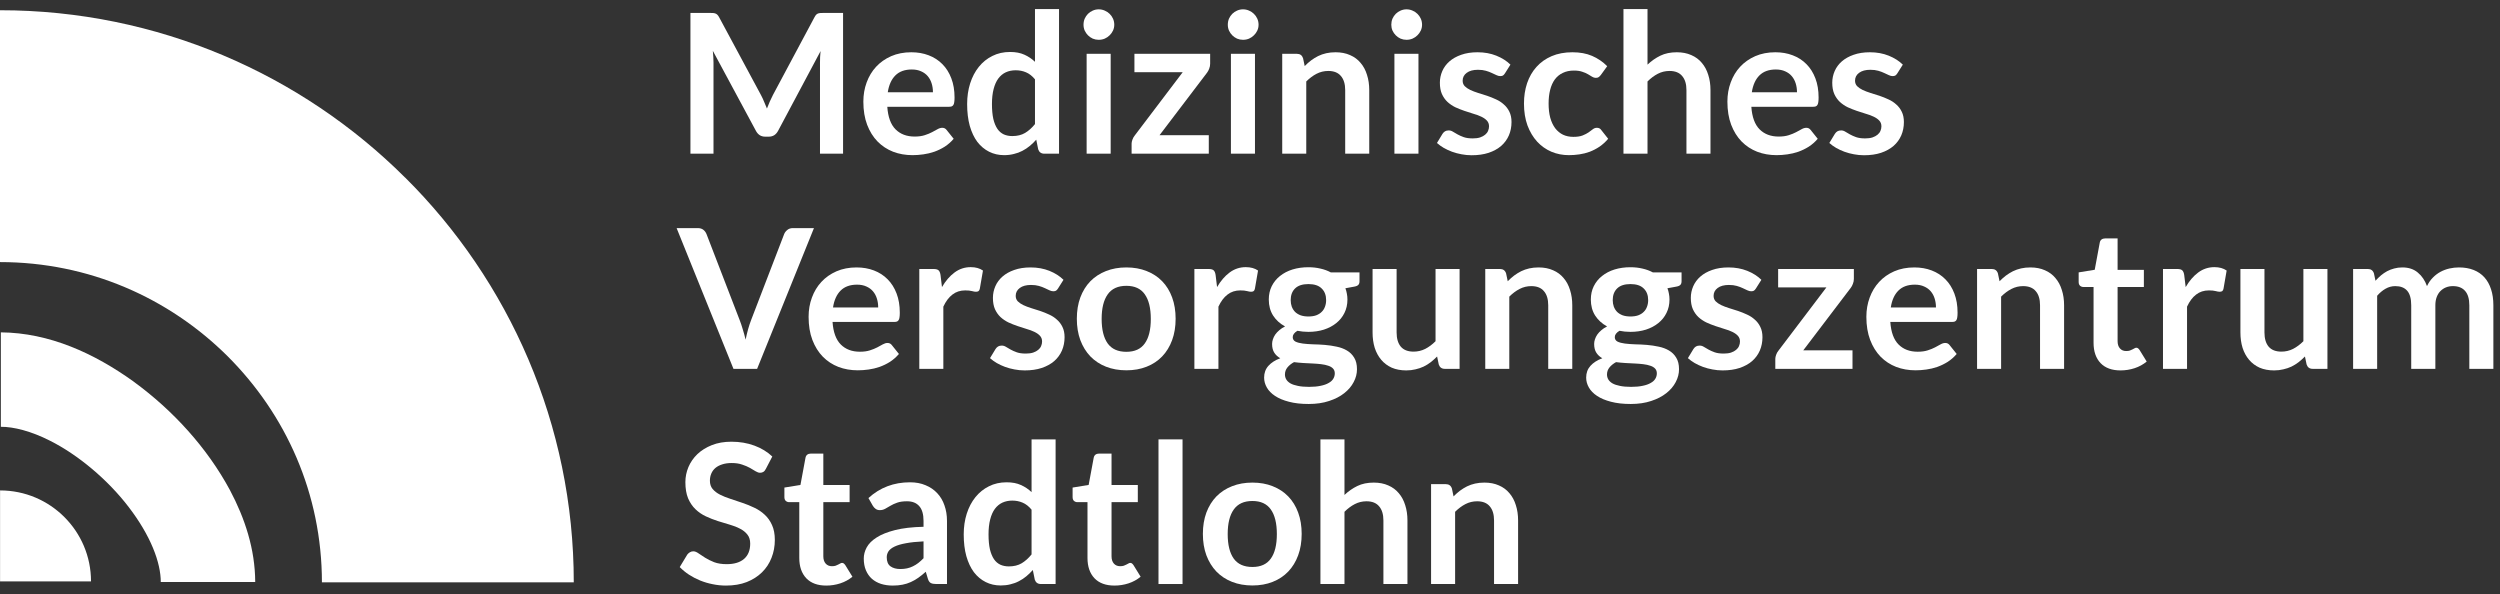
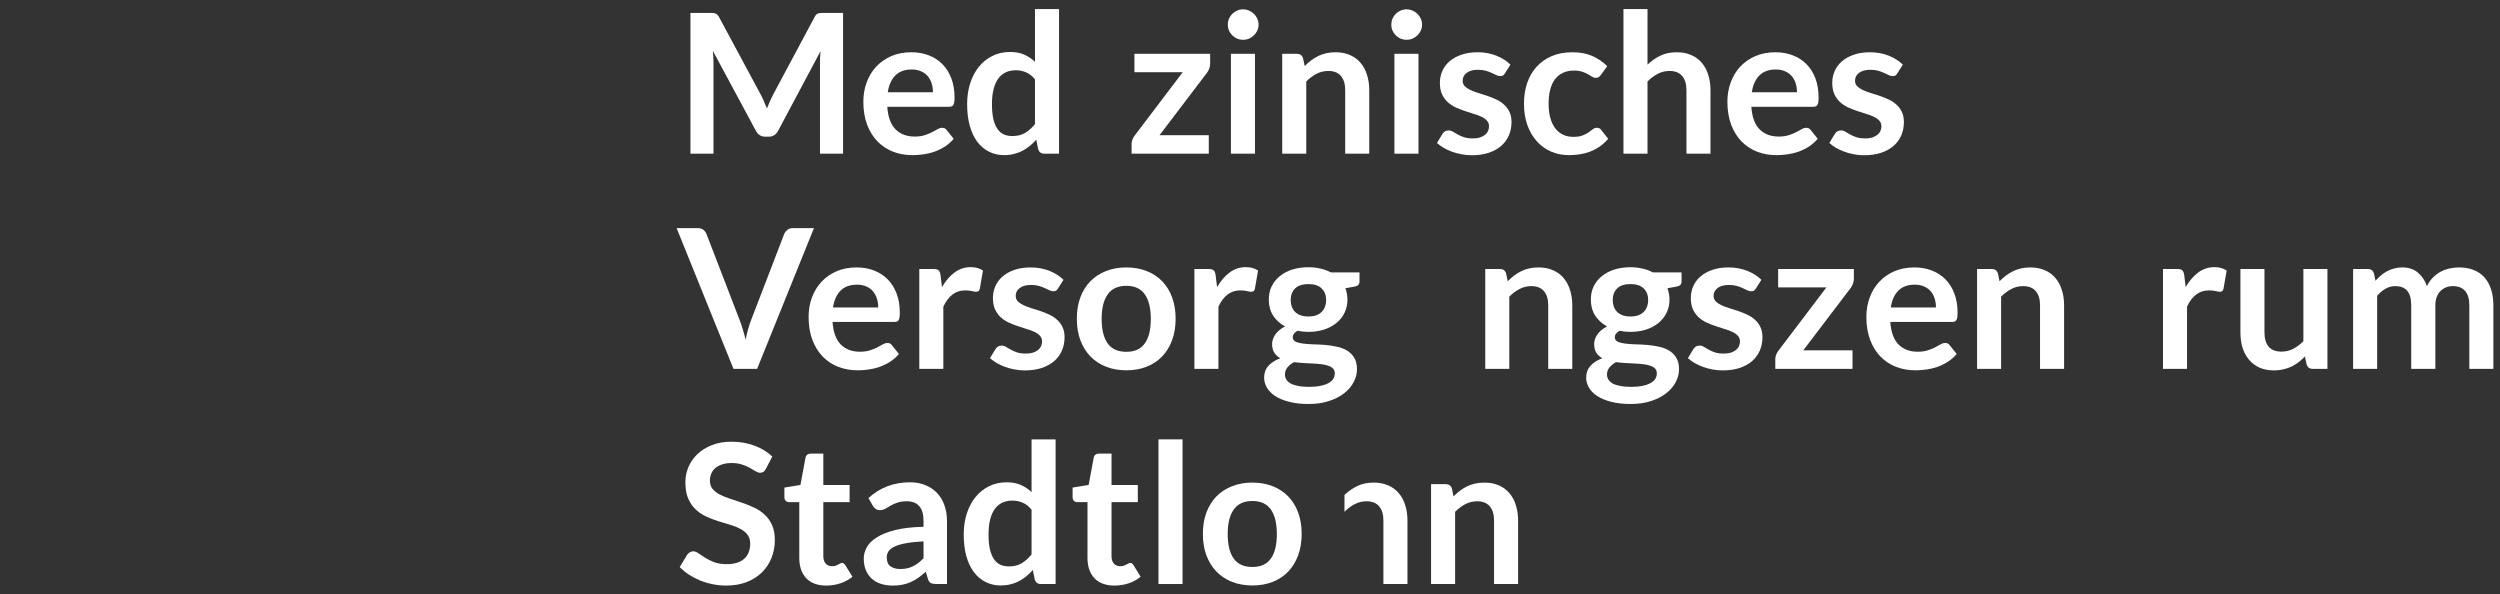
<svg xmlns="http://www.w3.org/2000/svg" width="244" height="58" viewBox="0 0 244 58" fill="none">
  <rect x="0" y="0" width="244" height="58" fill="#333333" stroke="none" />
  <path d="M74.284 9.3C74.392 9.503 74.49 9.715 74.579 9.937C74.674 10.152 74.765 10.37 74.854 10.592C74.943 10.364 75.034 10.139 75.129 9.918C75.225 9.696 75.326 9.484 75.433 9.281L79.499 1.671C79.55 1.577 79.601 1.5 79.651 1.444C79.709 1.387 79.769 1.345 79.832 1.32C79.902 1.295 79.978 1.279 80.06 1.272C80.142 1.266 80.24 1.263 80.355 1.263H82.283V15H80.031V6.127C80.031 5.962 80.035 5.782 80.041 5.585C80.054 5.389 80.07 5.19 80.088 4.987L75.937 12.777C75.842 12.954 75.719 13.094 75.567 13.195C75.415 13.29 75.237 13.338 75.034 13.338H74.683C74.48 13.338 74.303 13.29 74.151 13.195C73.999 13.094 73.876 12.954 73.781 12.777L69.572 4.958C69.597 5.168 69.613 5.373 69.62 5.576C69.632 5.772 69.638 5.956 69.638 6.127V15H67.387V1.263H69.316C69.43 1.263 69.528 1.266 69.61 1.272C69.692 1.279 69.765 1.295 69.829 1.32C69.898 1.345 69.962 1.387 70.019 1.444C70.076 1.5 70.129 1.577 70.18 1.671L74.284 9.3Z" fill="white" />
  <path d="M88.946 5.101C89.56 5.101 90.124 5.199 90.637 5.396C91.156 5.592 91.603 5.88 91.977 6.26C92.35 6.634 92.641 7.096 92.85 7.647C93.059 8.192 93.164 8.816 93.164 9.518C93.164 9.696 93.154 9.845 93.135 9.965C93.123 10.079 93.094 10.171 93.05 10.241C93.012 10.304 92.958 10.351 92.888 10.383C92.819 10.408 92.73 10.421 92.623 10.421H86.6C86.669 11.422 86.938 12.156 87.407 12.625C87.876 13.094 88.496 13.328 89.269 13.328C89.649 13.328 89.975 13.284 90.248 13.195C90.526 13.106 90.767 13.008 90.969 12.9C91.178 12.793 91.359 12.695 91.511 12.606C91.669 12.517 91.821 12.473 91.967 12.473C92.062 12.473 92.144 12.492 92.214 12.53C92.284 12.568 92.344 12.622 92.394 12.691L93.079 13.546C92.819 13.851 92.528 14.107 92.204 14.316C91.882 14.519 91.543 14.683 91.188 14.81C90.84 14.93 90.482 15.016 90.115 15.066C89.754 15.117 89.402 15.143 89.06 15.143C88.382 15.143 87.752 15.032 87.169 14.81C86.587 14.582 86.08 14.249 85.65 13.812C85.219 13.369 84.88 12.825 84.633 12.178C84.386 11.526 84.263 10.773 84.263 9.918C84.263 9.252 84.37 8.629 84.585 8.046C84.801 7.457 85.108 6.947 85.507 6.516C85.912 6.08 86.403 5.734 86.98 5.481C87.562 5.228 88.218 5.101 88.946 5.101ZM88.993 6.782C88.309 6.782 87.774 6.976 87.388 7.362C87.002 7.748 86.755 8.296 86.647 9.005H91.055C91.055 8.701 91.014 8.416 90.931 8.15C90.849 7.878 90.722 7.641 90.552 7.438C90.38 7.235 90.165 7.077 89.906 6.963C89.646 6.843 89.342 6.782 88.993 6.782Z" fill="white" />
  <path d="M101.926 15C101.622 15 101.423 14.857 101.328 14.572L101.138 13.632C100.935 13.86 100.723 14.066 100.501 14.249C100.28 14.433 100.039 14.591 99.779 14.725C99.526 14.857 99.251 14.959 98.953 15.028C98.662 15.104 98.345 15.143 98.003 15.143C97.471 15.143 96.983 15.032 96.54 14.81C96.097 14.588 95.713 14.268 95.39 13.851C95.074 13.426 94.827 12.904 94.649 12.283C94.478 11.662 94.393 10.953 94.393 10.155C94.393 9.433 94.491 8.762 94.687 8.141C94.884 7.52 95.166 6.982 95.533 6.526C95.9 6.07 96.34 5.715 96.853 5.462C97.366 5.202 97.943 5.072 98.582 5.072C99.127 5.072 99.593 5.161 99.979 5.338C100.365 5.51 100.71 5.741 101.014 6.032V0.883H103.361V15H101.926ZM98.801 13.28C99.289 13.28 99.703 13.179 100.045 12.976C100.387 12.774 100.71 12.486 101.014 12.112V7.742C100.748 7.419 100.457 7.191 100.14 7.058C99.83 6.925 99.494 6.859 99.133 6.859C98.779 6.859 98.456 6.925 98.164 7.058C97.879 7.191 97.636 7.394 97.433 7.666C97.237 7.932 97.085 8.274 96.977 8.692C96.869 9.104 96.815 9.591 96.815 10.155C96.815 10.725 96.86 11.21 96.948 11.608C97.043 12.001 97.176 12.324 97.347 12.578C97.518 12.825 97.727 13.005 97.974 13.119C98.221 13.227 98.497 13.28 98.801 13.28Z" fill="white" />
-   <path d="M108.402 5.253V15H106.055V5.253H108.402ZM108.753 2.413C108.753 2.615 108.712 2.805 108.63 2.982C108.548 3.16 108.437 3.315 108.297 3.448C108.164 3.581 108.006 3.689 107.822 3.771C107.639 3.847 107.442 3.885 107.233 3.885C107.031 3.885 106.838 3.847 106.654 3.771C106.477 3.689 106.321 3.581 106.188 3.448C106.055 3.315 105.948 3.16 105.865 2.982C105.789 2.805 105.751 2.615 105.751 2.413C105.751 2.204 105.789 2.007 105.865 1.823C105.948 1.64 106.055 1.482 106.188 1.349C106.321 1.216 106.477 1.111 106.654 1.035C106.838 0.953 107.031 0.911 107.233 0.911C107.442 0.911 107.639 0.953 107.822 1.035C108.006 1.111 108.164 1.216 108.297 1.349C108.437 1.482 108.548 1.64 108.63 1.823C108.712 2.007 108.753 2.204 108.753 2.413Z" fill="white" />
  <path d="M118.111 6.222C118.111 6.387 118.079 6.548 118.016 6.707C117.959 6.859 117.889 6.988 117.807 7.096L113.171 13.195H117.978V15H110.444V14.021C110.444 13.914 110.469 13.787 110.52 13.642C110.571 13.489 110.65 13.347 110.758 13.214L115.432 7.048H110.72V5.253H118.111V6.222Z" fill="white" />
  <path d="M122.485 5.253V15H120.138V5.253H122.485ZM122.836 2.413C122.836 2.615 122.795 2.805 122.713 2.982C122.631 3.16 122.52 3.315 122.38 3.448C122.247 3.581 122.089 3.689 121.905 3.771C121.722 3.847 121.525 3.885 121.316 3.885C121.114 3.885 120.921 3.847 120.737 3.771C120.56 3.689 120.404 3.581 120.271 3.448C120.138 3.315 120.031 3.16 119.948 2.982C119.872 2.805 119.834 2.615 119.834 2.413C119.834 2.204 119.872 2.007 119.948 1.823C120.031 1.64 120.138 1.482 120.271 1.349C120.404 1.216 120.56 1.111 120.737 1.035C120.921 0.953 121.114 0.911 121.316 0.911C121.525 0.911 121.722 0.953 121.905 1.035C122.089 1.111 122.247 1.216 122.38 1.349C122.52 1.482 122.631 1.64 122.713 1.823C122.795 2.007 122.836 2.204 122.836 2.413Z" fill="white" />
  <path d="M125.145 15V5.253H126.579C126.883 5.253 127.083 5.396 127.178 5.681L127.339 6.45C127.535 6.247 127.741 6.064 127.957 5.899C128.178 5.734 128.409 5.592 128.65 5.471C128.897 5.351 129.16 5.259 129.439 5.196C129.717 5.133 130.021 5.101 130.351 5.101C130.883 5.101 131.354 5.193 131.766 5.377C132.178 5.554 132.52 5.807 132.792 6.136C133.071 6.46 133.28 6.849 133.419 7.305C133.565 7.755 133.638 8.252 133.638 8.796V15H131.291V8.796C131.291 8.201 131.152 7.742 130.873 7.419C130.601 7.09 130.189 6.925 129.638 6.925C129.233 6.925 128.853 7.017 128.498 7.2C128.143 7.384 127.808 7.634 127.491 7.951V15H125.145Z" fill="white" />
  <path d="M138.442 5.253V15H136.095V5.253H138.442ZM138.793 2.413C138.793 2.615 138.752 2.805 138.67 2.982C138.588 3.16 138.477 3.315 138.337 3.448C138.204 3.581 138.046 3.689 137.862 3.771C137.679 3.847 137.482 3.885 137.273 3.885C137.071 3.885 136.878 3.847 136.694 3.771C136.517 3.689 136.361 3.581 136.228 3.448C136.095 3.315 135.988 3.16 135.905 2.982C135.829 2.805 135.791 2.615 135.791 2.413C135.791 2.204 135.829 2.007 135.905 1.823C135.988 1.64 136.095 1.482 136.228 1.349C136.361 1.216 136.517 1.111 136.694 1.035C136.878 0.953 137.071 0.911 137.273 0.911C137.482 0.911 137.679 0.953 137.862 1.035C138.046 1.111 138.204 1.216 138.337 1.349C138.477 1.482 138.588 1.64 138.67 1.823C138.752 2.007 138.793 2.204 138.793 2.413Z" fill="white" />
  <path d="M146.887 7.153C146.824 7.254 146.757 7.327 146.688 7.372C146.618 7.41 146.529 7.428 146.422 7.428C146.308 7.428 146.184 7.397 146.051 7.333C145.924 7.27 145.776 7.2 145.605 7.125C145.434 7.042 145.237 6.969 145.016 6.906C144.8 6.843 144.544 6.811 144.246 6.811C143.784 6.811 143.42 6.909 143.154 7.106C142.888 7.302 142.755 7.558 142.755 7.875C142.755 8.084 142.821 8.261 142.954 8.407C143.093 8.546 143.274 8.67 143.496 8.777C143.724 8.885 143.98 8.983 144.265 9.072C144.55 9.154 144.841 9.246 145.139 9.348C145.437 9.449 145.728 9.566 146.013 9.699C146.298 9.826 146.551 9.99 146.773 10.193C147.001 10.389 147.182 10.627 147.315 10.905C147.454 11.184 147.524 11.52 147.524 11.912C147.524 12.381 147.438 12.815 147.267 13.214C147.096 13.607 146.846 13.949 146.517 14.24C146.187 14.525 145.779 14.75 145.291 14.915C144.81 15.073 144.256 15.152 143.629 15.152C143.293 15.152 142.964 15.12 142.641 15.057C142.324 15 142.017 14.918 141.719 14.81C141.428 14.702 141.155 14.576 140.902 14.43C140.655 14.284 140.437 14.126 140.247 13.955L140.788 13.062C140.858 12.954 140.94 12.872 141.035 12.815C141.13 12.758 141.25 12.729 141.396 12.729C141.542 12.729 141.678 12.771 141.805 12.853C141.938 12.935 142.09 13.024 142.261 13.119C142.432 13.214 142.631 13.303 142.859 13.385C143.093 13.467 143.388 13.508 143.743 13.508C144.021 13.508 144.259 13.477 144.455 13.414C144.658 13.344 144.822 13.255 144.949 13.148C145.082 13.04 145.177 12.916 145.234 12.777C145.297 12.631 145.329 12.482 145.329 12.331C145.329 12.102 145.259 11.916 145.12 11.77C144.987 11.624 144.807 11.498 144.579 11.39C144.357 11.282 144.1 11.187 143.809 11.105C143.524 11.016 143.23 10.921 142.926 10.82C142.628 10.719 142.333 10.601 142.042 10.469C141.757 10.329 141.501 10.155 141.273 9.946C141.051 9.737 140.87 9.48 140.731 9.177C140.598 8.873 140.532 8.505 140.532 8.075C140.532 7.676 140.611 7.295 140.769 6.934C140.927 6.574 141.159 6.26 141.463 5.994C141.773 5.722 142.156 5.506 142.612 5.348C143.074 5.183 143.606 5.101 144.208 5.101C144.879 5.101 145.491 5.212 146.042 5.434C146.593 5.655 147.052 5.947 147.419 6.308L146.887 7.153Z" fill="white" />
  <path d="M156.245 7.314C156.175 7.403 156.106 7.473 156.036 7.524C155.973 7.574 155.878 7.599 155.751 7.599C155.631 7.599 155.514 7.565 155.4 7.495C155.286 7.419 155.149 7.337 154.991 7.248C154.833 7.153 154.643 7.071 154.421 7.001C154.206 6.925 153.937 6.887 153.614 6.887C153.202 6.887 152.841 6.963 152.531 7.115C152.22 7.261 151.961 7.473 151.752 7.752C151.549 8.03 151.397 8.369 151.296 8.768C151.194 9.161 151.144 9.607 151.144 10.107C151.144 10.627 151.197 11.089 151.305 11.495C151.419 11.9 151.581 12.242 151.79 12.521C151.999 12.793 152.252 13.002 152.55 13.148C152.847 13.287 153.183 13.357 153.557 13.357C153.93 13.357 154.231 13.312 154.459 13.223C154.693 13.129 154.89 13.027 155.048 12.919C155.206 12.806 155.343 12.704 155.457 12.616C155.577 12.521 155.71 12.473 155.856 12.473C156.046 12.473 156.188 12.546 156.283 12.691L156.958 13.546C156.698 13.851 156.416 14.107 156.112 14.316C155.808 14.519 155.491 14.683 155.162 14.81C154.839 14.93 154.503 15.016 154.155 15.066C153.807 15.117 153.462 15.143 153.12 15.143C152.518 15.143 151.951 15.032 151.419 14.81C150.887 14.582 150.422 14.253 150.023 13.822C149.63 13.391 149.316 12.866 149.082 12.245C148.854 11.618 148.74 10.905 148.74 10.107C148.74 9.392 148.841 8.73 149.044 8.122C149.253 7.508 149.557 6.979 149.956 6.535C150.355 6.086 150.849 5.734 151.438 5.481C152.027 5.228 152.705 5.101 153.471 5.101C154.199 5.101 154.836 5.218 155.381 5.452C155.932 5.687 156.426 6.022 156.863 6.46L156.245 7.314Z" fill="white" />
  <path d="M158.45 15V0.883H160.797V6.308C161.177 5.947 161.595 5.655 162.051 5.434C162.507 5.212 163.042 5.101 163.656 5.101C164.188 5.101 164.66 5.193 165.072 5.377C165.483 5.554 165.825 5.807 166.098 6.136C166.376 6.46 166.585 6.849 166.725 7.305C166.87 7.755 166.943 8.252 166.943 8.796V15H164.597V8.796C164.597 8.201 164.457 7.742 164.179 7.419C163.906 7.09 163.495 6.925 162.944 6.925C162.538 6.925 162.158 7.017 161.804 7.2C161.449 7.384 161.113 7.634 160.797 7.951V15H158.45Z" fill="white" />
  <path d="M173.277 5.101C173.891 5.101 174.455 5.199 174.968 5.396C175.487 5.592 175.934 5.88 176.308 6.26C176.681 6.634 176.973 7.096 177.182 7.647C177.391 8.192 177.495 8.816 177.495 9.518C177.495 9.696 177.486 9.845 177.467 9.965C177.454 10.079 177.425 10.171 177.381 10.241C177.343 10.304 177.289 10.351 177.22 10.383C177.15 10.408 177.061 10.421 176.954 10.421H170.931C171 11.422 171.269 12.156 171.738 12.625C172.207 13.094 172.827 13.328 173.6 13.328C173.98 13.328 174.306 13.284 174.579 13.195C174.857 13.106 175.098 13.008 175.301 12.9C175.51 12.793 175.69 12.695 175.842 12.606C176 12.517 176.152 12.473 176.298 12.473C176.393 12.473 176.475 12.492 176.545 12.53C176.615 12.568 176.675 12.622 176.726 12.691L177.41 13.546C177.15 13.851 176.859 14.107 176.536 14.316C176.213 14.519 175.874 14.683 175.519 14.81C175.171 14.93 174.813 15.016 174.446 15.066C174.085 15.117 173.733 15.143 173.391 15.143C172.713 15.143 172.083 15.032 171.501 14.81C170.918 14.582 170.411 14.249 169.981 13.812C169.55 13.369 169.211 12.825 168.964 12.178C168.717 11.526 168.594 10.773 168.594 9.918C168.594 9.252 168.701 8.629 168.917 8.046C169.132 7.457 169.439 6.947 169.838 6.516C170.243 6.08 170.734 5.734 171.311 5.481C171.893 5.228 172.549 5.101 173.277 5.101ZM173.325 6.782C172.641 6.782 172.105 6.976 171.719 7.362C171.333 7.748 171.086 8.296 170.978 9.005H175.386C175.386 8.701 175.345 8.416 175.263 8.15C175.18 7.878 175.054 7.641 174.883 7.438C174.712 7.235 174.496 7.077 174.237 6.963C173.977 6.843 173.673 6.782 173.325 6.782Z" fill="white" />
  <path d="M185.184 7.153C185.121 7.254 185.054 7.327 184.984 7.372C184.915 7.41 184.826 7.428 184.718 7.428C184.604 7.428 184.481 7.397 184.348 7.333C184.221 7.27 184.072 7.2 183.901 7.125C183.73 7.042 183.534 6.969 183.312 6.906C183.097 6.843 182.841 6.811 182.543 6.811C182.081 6.811 181.716 6.909 181.45 7.106C181.184 7.302 181.051 7.558 181.051 7.875C181.051 8.084 181.118 8.261 181.251 8.407C181.39 8.546 181.571 8.67 181.792 8.777C182.02 8.885 182.277 8.983 182.562 9.072C182.847 9.154 183.138 9.246 183.436 9.348C183.734 9.449 184.025 9.566 184.31 9.699C184.595 9.826 184.848 9.99 185.07 10.193C185.298 10.389 185.478 10.627 185.611 10.905C185.751 11.184 185.82 11.52 185.82 11.912C185.82 12.381 185.735 12.815 185.564 13.214C185.393 13.607 185.143 13.949 184.813 14.24C184.484 14.525 184.076 14.75 183.588 14.915C183.107 15.073 182.552 15.152 181.925 15.152C181.59 15.152 181.26 15.12 180.937 15.057C180.621 15 180.314 14.918 180.016 14.81C179.725 14.702 179.452 14.576 179.199 14.43C178.952 14.284 178.733 14.126 178.543 13.955L179.085 13.062C179.155 12.954 179.237 12.872 179.332 12.815C179.427 12.758 179.547 12.729 179.693 12.729C179.839 12.729 179.975 12.771 180.101 12.853C180.234 12.935 180.386 13.024 180.557 13.119C180.728 13.214 180.928 13.303 181.156 13.385C181.39 13.467 181.685 13.508 182.039 13.508C182.318 13.508 182.556 13.477 182.752 13.414C182.955 13.344 183.119 13.255 183.246 13.148C183.379 13.04 183.474 12.916 183.531 12.777C183.594 12.631 183.626 12.482 183.626 12.331C183.626 12.102 183.556 11.916 183.417 11.77C183.284 11.624 183.103 11.498 182.875 11.39C182.654 11.282 182.397 11.187 182.106 11.105C181.821 11.016 181.526 10.921 181.222 10.82C180.925 10.719 180.63 10.601 180.339 10.469C180.054 10.329 179.797 10.155 179.569 9.946C179.348 9.737 179.167 9.48 179.028 9.177C178.895 8.873 178.828 8.505 178.828 8.075C178.828 7.676 178.908 7.295 179.066 6.934C179.224 6.574 179.455 6.26 179.759 5.994C180.07 5.722 180.453 5.506 180.909 5.348C181.371 5.183 181.903 5.101 182.505 5.101C183.176 5.101 183.787 5.212 184.338 5.434C184.889 5.655 185.349 5.947 185.716 6.308L185.184 7.153Z" fill="white" />
  <path d="M66.038 22.263H68.1C68.321 22.263 68.502 22.317 68.641 22.424C68.78 22.532 68.885 22.672 68.954 22.843L72.184 31.221C72.292 31.494 72.394 31.795 72.489 32.124C72.59 32.447 72.685 32.789 72.773 33.15C72.919 32.422 73.1 31.779 73.315 31.221L76.535 22.843C76.593 22.697 76.694 22.564 76.84 22.444C76.985 22.323 77.166 22.263 77.381 22.263H79.442L73.894 36H71.586L66.038 22.263Z" fill="white" />
  <path d="M83.602 26.101C84.217 26.101 84.78 26.199 85.293 26.395C85.813 26.592 86.259 26.88 86.633 27.26C87.006 27.634 87.298 28.096 87.507 28.647C87.716 29.192 87.82 29.816 87.82 30.518C87.82 30.696 87.811 30.845 87.792 30.965C87.779 31.079 87.751 31.171 87.706 31.241C87.668 31.304 87.614 31.351 87.545 31.383C87.475 31.408 87.386 31.421 87.279 31.421H81.256C81.325 32.422 81.595 33.156 82.063 33.625C82.532 34.094 83.153 34.328 83.925 34.328C84.305 34.328 84.631 34.284 84.904 34.195C85.182 34.106 85.423 34.008 85.626 33.901C85.835 33.793 86.015 33.695 86.167 33.606C86.326 33.517 86.478 33.473 86.623 33.473C86.718 33.473 86.801 33.492 86.87 33.53C86.94 33.568 87 33.622 87.051 33.691L87.735 34.547C87.475 34.85 87.184 35.107 86.861 35.316C86.538 35.519 86.199 35.683 85.844 35.81C85.496 35.93 85.138 36.016 84.771 36.066C84.41 36.117 84.058 36.142 83.716 36.142C83.039 36.142 82.408 36.032 81.826 35.81C81.243 35.582 80.736 35.249 80.306 34.812C79.875 34.369 79.536 33.825 79.289 33.178C79.042 32.526 78.919 31.773 78.919 30.918C78.919 30.253 79.026 29.629 79.242 29.046C79.457 28.457 79.764 27.947 80.163 27.517C80.569 27.079 81.059 26.734 81.636 26.481C82.218 26.228 82.874 26.101 83.602 26.101ZM83.65 27.782C82.966 27.782 82.431 27.976 82.044 28.362C81.658 28.748 81.411 29.296 81.303 30.006H85.711C85.711 29.701 85.67 29.416 85.588 29.151C85.505 28.878 85.379 28.641 85.208 28.438C85.037 28.235 84.821 28.077 84.562 27.963C84.302 27.843 83.998 27.782 83.65 27.782Z" fill="white" />
  <path d="M89.724 36V26.253H91.101C91.342 26.253 91.51 26.297 91.605 26.386C91.7 26.475 91.763 26.627 91.795 26.842L91.937 28.02C92.285 27.418 92.694 26.943 93.163 26.595C93.631 26.247 94.157 26.073 94.74 26.073C95.221 26.073 95.62 26.183 95.937 26.405L95.633 28.163C95.614 28.276 95.573 28.359 95.509 28.41C95.446 28.454 95.36 28.476 95.253 28.476C95.158 28.476 95.028 28.454 94.863 28.41C94.698 28.365 94.48 28.343 94.208 28.343C93.72 28.343 93.302 28.479 92.954 28.752C92.605 29.017 92.311 29.41 92.07 29.93V36H89.724Z" fill="white" />
  <path d="M103.265 28.153C103.202 28.254 103.135 28.327 103.066 28.372C102.996 28.41 102.907 28.428 102.8 28.428C102.686 28.428 102.562 28.397 102.429 28.334C102.302 28.27 102.154 28.201 101.983 28.125C101.812 28.042 101.615 27.969 101.394 27.906C101.178 27.843 100.922 27.811 100.624 27.811C100.162 27.811 99.798 27.909 99.532 28.105C99.266 28.302 99.133 28.558 99.133 28.875C99.133 29.084 99.199 29.261 99.332 29.407C99.471 29.546 99.652 29.67 99.874 29.777C100.102 29.885 100.358 29.983 100.643 30.072C100.928 30.154 101.219 30.246 101.517 30.348C101.815 30.449 102.106 30.566 102.391 30.699C102.676 30.826 102.929 30.99 103.151 31.193C103.379 31.389 103.56 31.627 103.693 31.905C103.832 32.184 103.902 32.52 103.902 32.913C103.902 33.381 103.816 33.815 103.645 34.214C103.474 34.607 103.224 34.949 102.895 35.24C102.565 35.525 102.157 35.75 101.669 35.914C101.188 36.073 100.634 36.152 100.007 36.152C99.671 36.152 99.342 36.12 99.019 36.057C98.702 36 98.395 35.918 98.097 35.81C97.806 35.702 97.533 35.576 97.28 35.43C97.033 35.284 96.815 35.126 96.624 34.955L97.166 34.062C97.236 33.954 97.318 33.872 97.413 33.815C97.508 33.758 97.628 33.73 97.774 33.73C97.92 33.73 98.056 33.771 98.183 33.853C98.316 33.935 98.468 34.024 98.638 34.119C98.81 34.214 99.009 34.303 99.237 34.385C99.471 34.467 99.766 34.508 100.121 34.508C100.399 34.508 100.637 34.477 100.833 34.413C101.036 34.344 101.2 34.255 101.327 34.148C101.46 34.04 101.555 33.916 101.612 33.777C101.675 33.631 101.707 33.483 101.707 33.331C101.707 33.102 101.637 32.916 101.498 32.77C101.365 32.624 101.185 32.498 100.957 32.39C100.735 32.282 100.478 32.187 100.187 32.105C99.902 32.016 99.608 31.921 99.304 31.82C99.006 31.719 98.711 31.602 98.42 31.468C98.135 31.329 97.879 31.155 97.65 30.946C97.429 30.737 97.248 30.48 97.109 30.177C96.976 29.872 96.909 29.505 96.909 29.075C96.909 28.675 96.989 28.296 97.147 27.934C97.305 27.573 97.537 27.26 97.841 26.994C98.151 26.722 98.534 26.506 98.99 26.348C99.452 26.183 99.984 26.101 100.586 26.101C101.257 26.101 101.869 26.212 102.42 26.433C102.971 26.655 103.43 26.947 103.797 27.308L103.265 28.153Z" fill="white" />
  <path d="M109.934 26.101C110.663 26.101 111.321 26.218 111.91 26.453C112.506 26.687 113.012 27.019 113.43 27.45C113.848 27.881 114.171 28.406 114.399 29.027C114.627 29.648 114.741 30.341 114.741 31.108C114.741 31.88 114.627 32.577 114.399 33.197C114.171 33.818 113.848 34.347 113.43 34.784C113.012 35.221 112.506 35.557 111.91 35.791C111.321 36.025 110.663 36.142 109.934 36.142C109.206 36.142 108.544 36.025 107.949 35.791C107.354 35.557 106.844 35.221 106.419 34.784C106.001 34.347 105.675 33.818 105.441 33.197C105.213 32.577 105.099 31.88 105.099 31.108C105.099 30.341 105.213 29.648 105.441 29.027C105.675 28.406 106.001 27.881 106.419 27.45C106.844 27.019 107.354 26.687 107.949 26.453C108.544 26.218 109.206 26.101 109.934 26.101ZM109.934 34.337C110.745 34.337 111.344 34.065 111.73 33.52C112.123 32.976 112.319 32.178 112.319 31.127C112.319 30.075 112.123 29.274 111.73 28.723C111.344 28.172 110.745 27.896 109.934 27.896C109.111 27.896 108.503 28.175 108.11 28.733C107.718 29.284 107.521 30.081 107.521 31.127C107.521 32.172 107.718 32.969 108.11 33.52C108.503 34.065 109.111 34.337 109.934 34.337Z" fill="white" />
  <path d="M116.572 36V26.253H117.95C118.19 26.253 118.358 26.297 118.453 26.386C118.548 26.475 118.612 26.627 118.643 26.842L118.786 28.02C119.134 27.418 119.543 26.943 120.011 26.595C120.48 26.247 121.006 26.073 121.588 26.073C122.07 26.073 122.469 26.183 122.785 26.405L122.481 28.163C122.462 28.276 122.421 28.359 122.358 28.41C122.294 28.454 122.209 28.476 122.101 28.476C122.006 28.476 121.876 28.454 121.712 28.41C121.547 28.365 121.329 28.343 121.056 28.343C120.569 28.343 120.151 28.479 119.802 28.752C119.454 29.017 119.159 29.41 118.919 29.93V36H116.572Z" fill="white" />
  <path d="M127.701 26.082C128.119 26.082 128.511 26.126 128.879 26.215C129.246 26.297 129.582 26.421 129.886 26.585H132.688V27.459C132.688 27.605 132.65 27.719 132.574 27.802C132.498 27.884 132.368 27.941 132.185 27.973L131.311 28.134C131.374 28.299 131.422 28.473 131.453 28.657C131.491 28.84 131.51 29.033 131.51 29.236C131.51 29.717 131.412 30.154 131.216 30.547C131.026 30.933 130.76 31.263 130.418 31.535C130.082 31.807 129.68 32.02 129.211 32.172C128.749 32.317 128.245 32.39 127.701 32.39C127.333 32.39 126.976 32.355 126.627 32.285C126.323 32.469 126.171 32.675 126.171 32.903C126.171 33.099 126.26 33.245 126.437 33.34C126.621 33.429 126.858 33.492 127.15 33.53C127.447 33.568 127.783 33.593 128.157 33.606C128.53 33.612 128.914 33.631 129.306 33.663C129.699 33.695 130.082 33.752 130.456 33.834C130.829 33.91 131.162 34.033 131.453 34.205C131.751 34.376 131.988 34.61 132.166 34.907C132.349 35.199 132.441 35.576 132.441 36.038C132.441 36.469 132.334 36.887 132.118 37.292C131.909 37.697 131.602 38.058 131.197 38.375C130.798 38.692 130.307 38.945 129.724 39.135C129.142 39.331 128.477 39.429 127.729 39.429C126.988 39.429 126.345 39.357 125.801 39.211C125.256 39.072 124.803 38.882 124.442 38.641C124.088 38.407 123.822 38.134 123.644 37.824C123.467 37.514 123.378 37.191 123.378 36.855C123.378 36.399 123.518 36.016 123.796 35.706C124.075 35.395 124.461 35.148 124.955 34.965C124.715 34.831 124.521 34.654 124.376 34.432C124.23 34.211 124.157 33.923 124.157 33.568C124.157 33.422 124.183 33.273 124.233 33.121C124.284 32.963 124.36 32.808 124.461 32.656C124.569 32.504 124.702 32.361 124.86 32.228C125.019 32.089 125.205 31.966 125.421 31.858C124.927 31.592 124.537 31.237 124.252 30.794C123.974 30.351 123.834 29.831 123.834 29.236C123.834 28.755 123.929 28.321 124.119 27.934C124.316 27.542 124.585 27.209 124.927 26.937C125.275 26.658 125.684 26.446 126.152 26.3C126.627 26.155 127.143 26.082 127.701 26.082ZM130.275 36.437C130.275 36.247 130.218 36.092 130.104 35.971C129.99 35.851 129.835 35.759 129.639 35.696C129.442 35.626 129.211 35.576 128.945 35.544C128.686 35.512 128.407 35.49 128.109 35.477C127.818 35.459 127.514 35.443 127.197 35.43C126.887 35.411 126.586 35.383 126.295 35.344C126.029 35.49 125.813 35.664 125.649 35.867C125.49 36.063 125.411 36.291 125.411 36.551C125.411 36.722 125.452 36.88 125.535 37.026C125.623 37.178 125.76 37.308 125.943 37.416C126.133 37.523 126.377 37.605 126.675 37.663C126.972 37.726 127.337 37.758 127.767 37.758C128.204 37.758 128.581 37.723 128.898 37.653C129.214 37.59 129.474 37.498 129.677 37.377C129.886 37.264 130.038 37.124 130.133 36.959C130.228 36.801 130.275 36.627 130.275 36.437ZM127.701 30.889C127.992 30.889 128.245 30.851 128.461 30.775C128.676 30.693 128.853 30.582 128.993 30.442C129.138 30.303 129.246 30.135 129.316 29.939C129.392 29.743 129.43 29.527 129.43 29.293C129.43 28.812 129.284 28.432 128.993 28.153C128.708 27.868 128.277 27.726 127.701 27.726C127.124 27.726 126.691 27.868 126.399 28.153C126.114 28.432 125.972 28.812 125.972 29.293C125.972 29.521 126.007 29.733 126.076 29.93C126.152 30.126 126.26 30.297 126.399 30.442C126.545 30.582 126.725 30.693 126.941 30.775C127.162 30.851 127.416 30.889 127.701 30.889Z" fill="white" />
-   <path d="M136.309 26.253V32.447C136.309 33.042 136.445 33.505 136.718 33.834C136.996 34.157 137.411 34.319 137.962 34.319C138.368 34.319 138.747 34.23 139.102 34.053C139.457 33.869 139.792 33.619 140.109 33.302V26.253H142.456V36H141.021C140.717 36 140.518 35.858 140.423 35.572L140.261 34.794C140.058 34.996 139.849 35.183 139.634 35.354C139.419 35.519 139.188 35.661 138.941 35.782C138.7 35.895 138.437 35.984 138.152 36.047C137.874 36.117 137.573 36.152 137.25 36.152C136.718 36.152 136.246 36.063 135.834 35.886C135.429 35.702 135.087 35.446 134.808 35.117C134.53 34.787 134.317 34.398 134.172 33.948C134.032 33.492 133.963 32.992 133.963 32.447V26.253H136.309Z" fill="white" />
  <path d="M144.961 36V26.253H146.395C146.699 26.253 146.899 26.395 146.994 26.68L147.155 27.45C147.352 27.247 147.558 27.064 147.773 26.899C147.995 26.734 148.226 26.592 148.466 26.471C148.713 26.351 148.976 26.259 149.255 26.196C149.534 26.133 149.838 26.101 150.167 26.101C150.699 26.101 151.171 26.193 151.582 26.377C151.994 26.554 152.336 26.807 152.608 27.137C152.887 27.459 153.096 27.849 153.235 28.305C153.381 28.755 153.454 29.252 153.454 29.797V36H151.107V29.797C151.107 29.201 150.968 28.742 150.689 28.419C150.417 28.09 150.005 27.925 149.454 27.925C149.049 27.925 148.669 28.017 148.314 28.201C147.96 28.384 147.624 28.634 147.307 28.951V36H144.961Z" fill="white" />
  <path d="M159.132 26.082C159.55 26.082 159.943 26.126 160.31 26.215C160.678 26.297 161.013 26.421 161.317 26.585H164.12V27.459C164.12 27.605 164.082 27.719 164.006 27.802C163.93 27.884 163.8 27.941 163.616 27.973L162.742 28.134C162.806 28.299 162.853 28.473 162.885 28.657C162.923 28.84 162.942 29.033 162.942 29.236C162.942 29.717 162.844 30.154 162.647 30.547C162.457 30.933 162.191 31.263 161.849 31.535C161.514 31.807 161.111 32.02 160.643 32.172C160.18 32.317 159.677 32.39 159.132 32.39C158.765 32.39 158.407 32.355 158.059 32.285C157.755 32.469 157.603 32.675 157.603 32.903C157.603 33.099 157.691 33.245 157.869 33.34C158.052 33.429 158.29 33.492 158.581 33.53C158.879 33.568 159.215 33.593 159.588 33.606C159.962 33.612 160.345 33.631 160.738 33.663C161.13 33.695 161.514 33.752 161.887 33.834C162.261 33.91 162.593 34.033 162.885 34.205C163.182 34.376 163.42 34.61 163.597 34.907C163.781 35.199 163.873 35.576 163.873 36.038C163.873 36.469 163.765 36.887 163.55 37.292C163.341 37.697 163.034 38.058 162.628 38.375C162.229 38.692 161.738 38.945 161.156 39.135C160.573 39.331 159.908 39.429 159.161 39.429C158.42 39.429 157.777 39.357 157.232 39.211C156.688 39.072 156.235 38.882 155.874 38.641C155.519 38.407 155.253 38.134 155.076 37.824C154.898 37.514 154.81 37.191 154.81 36.855C154.81 36.399 154.949 36.016 155.228 35.706C155.506 35.395 155.893 35.148 156.387 34.965C156.146 34.831 155.953 34.654 155.807 34.432C155.662 34.211 155.589 33.923 155.589 33.568C155.589 33.422 155.614 33.273 155.665 33.121C155.715 32.963 155.791 32.808 155.893 32.656C156 32.504 156.133 32.361 156.292 32.228C156.45 32.089 156.637 31.966 156.852 31.858C156.358 31.592 155.969 31.237 155.684 30.794C155.405 30.351 155.266 29.831 155.266 29.236C155.266 28.755 155.361 28.321 155.551 27.934C155.747 27.542 156.016 27.209 156.358 26.937C156.707 26.658 157.115 26.446 157.584 26.3C158.059 26.155 158.575 26.082 159.132 26.082ZM161.707 36.437C161.707 36.247 161.65 36.092 161.536 35.971C161.422 35.851 161.267 35.759 161.07 35.696C160.874 35.626 160.643 35.576 160.377 35.544C160.117 35.512 159.838 35.49 159.541 35.477C159.249 35.459 158.945 35.443 158.629 35.43C158.318 35.411 158.018 35.383 157.726 35.344C157.46 35.49 157.245 35.664 157.08 35.867C156.922 36.063 156.843 36.291 156.843 36.551C156.843 36.722 156.884 36.88 156.966 37.026C157.055 37.178 157.191 37.308 157.375 37.416C157.565 37.523 157.809 37.605 158.106 37.663C158.404 37.726 158.768 37.758 159.199 37.758C159.636 37.758 160.013 37.723 160.329 37.653C160.646 37.59 160.906 37.498 161.108 37.377C161.317 37.264 161.469 37.124 161.564 36.959C161.659 36.801 161.707 36.627 161.707 36.437ZM159.132 30.889C159.424 30.889 159.677 30.851 159.892 30.775C160.108 30.693 160.285 30.582 160.424 30.442C160.57 30.303 160.678 30.135 160.747 29.939C160.823 29.743 160.861 29.527 160.861 29.293C160.861 28.812 160.716 28.432 160.424 28.153C160.139 27.868 159.709 27.726 159.132 27.726C158.556 27.726 158.122 27.868 157.831 28.153C157.546 28.432 157.403 28.812 157.403 29.293C157.403 29.521 157.438 29.733 157.508 29.93C157.584 30.126 157.691 30.297 157.831 30.442C157.976 30.582 158.157 30.693 158.372 30.775C158.594 30.851 158.847 30.889 159.132 30.889Z" fill="white" />
  <path d="M171.379 28.153C171.316 28.254 171.249 28.327 171.18 28.372C171.11 28.41 171.021 28.428 170.914 28.428C170.8 28.428 170.676 28.397 170.543 28.334C170.417 28.27 170.268 28.201 170.097 28.125C169.926 28.042 169.729 27.969 169.508 27.906C169.292 27.843 169.036 27.811 168.738 27.811C168.276 27.811 167.912 27.909 167.646 28.105C167.38 28.302 167.247 28.558 167.247 28.875C167.247 29.084 167.313 29.261 167.446 29.407C167.586 29.546 167.766 29.67 167.988 29.777C168.216 29.885 168.472 29.983 168.757 30.072C169.042 30.154 169.334 30.246 169.631 30.348C169.929 30.449 170.22 30.566 170.505 30.699C170.79 30.826 171.044 30.99 171.265 31.193C171.493 31.389 171.674 31.627 171.807 31.905C171.946 32.184 172.016 32.52 172.016 32.913C172.016 33.381 171.93 33.815 171.759 34.214C171.588 34.607 171.338 34.949 171.009 35.24C170.679 35.525 170.271 35.75 169.783 35.914C169.302 36.073 168.748 36.152 168.121 36.152C167.785 36.152 167.456 36.12 167.133 36.057C166.816 36 166.509 35.918 166.211 35.81C165.92 35.702 165.648 35.576 165.394 35.43C165.147 35.284 164.929 35.126 164.739 34.955L165.28 34.062C165.35 33.954 165.432 33.872 165.527 33.815C165.622 33.758 165.743 33.73 165.888 33.73C166.034 33.73 166.17 33.771 166.297 33.853C166.43 33.935 166.582 34.024 166.753 34.119C166.924 34.214 167.123 34.303 167.351 34.385C167.586 34.467 167.88 34.508 168.235 34.508C168.513 34.508 168.751 34.477 168.947 34.413C169.15 34.344 169.315 34.255 169.441 34.148C169.574 34.04 169.669 33.916 169.726 33.777C169.79 33.631 169.821 33.483 169.821 33.331C169.821 33.102 169.752 32.916 169.612 32.77C169.479 32.624 169.299 32.498 169.071 32.39C168.849 32.282 168.593 32.187 168.301 32.105C168.016 32.016 167.722 31.921 167.418 31.82C167.12 31.719 166.826 31.602 166.534 31.468C166.249 31.329 165.993 31.155 165.765 30.946C165.543 30.737 165.363 30.48 165.223 30.177C165.09 29.872 165.024 29.505 165.024 29.075C165.024 28.675 165.103 28.296 165.261 27.934C165.42 27.573 165.651 27.26 165.955 26.994C166.265 26.722 166.648 26.506 167.104 26.348C167.567 26.183 168.099 26.101 168.7 26.101C169.372 26.101 169.983 26.212 170.534 26.433C171.085 26.655 171.544 26.947 171.911 27.308L171.379 28.153Z" fill="white" />
  <path d="M180.937 27.222C180.937 27.387 180.905 27.548 180.842 27.706C180.785 27.858 180.715 27.988 180.633 28.096L175.997 34.195H180.804V36H173.27V35.022C173.27 34.914 173.296 34.787 173.346 34.642C173.397 34.489 173.476 34.347 173.584 34.214L178.258 28.049H173.546V26.253H180.937V27.222Z" fill="white" />
  <path d="M186.841 26.101C187.455 26.101 188.019 26.199 188.532 26.395C189.051 26.592 189.497 26.88 189.871 27.26C190.245 27.634 190.536 28.096 190.745 28.647C190.954 29.192 191.059 29.816 191.059 30.518C191.059 30.696 191.049 30.845 191.03 30.965C191.017 31.079 190.989 31.171 190.945 31.241C190.907 31.304 190.853 31.351 190.783 31.383C190.713 31.408 190.625 31.421 190.517 31.421H184.494C184.564 32.422 184.833 33.156 185.302 33.625C185.77 34.094 186.391 34.328 187.164 34.328C187.544 34.328 187.87 34.284 188.142 34.195C188.421 34.106 188.661 34.008 188.864 33.901C189.073 33.793 189.254 33.695 189.406 33.606C189.564 33.517 189.716 33.473 189.862 33.473C189.957 33.473 190.039 33.492 190.109 33.53C190.178 33.568 190.238 33.622 190.289 33.691L190.973 34.547C190.713 34.85 190.422 35.107 190.099 35.316C189.776 35.519 189.437 35.683 189.083 35.81C188.734 35.93 188.376 36.016 188.009 36.066C187.648 36.117 187.297 36.142 186.955 36.142C186.277 36.142 185.647 36.032 185.064 35.81C184.481 35.582 183.975 35.249 183.544 34.812C183.113 34.369 182.775 33.825 182.528 33.178C182.281 32.526 182.157 31.773 182.157 30.918C182.157 30.253 182.265 29.629 182.48 29.046C182.695 28.457 183.003 27.947 183.402 27.517C183.807 27.079 184.298 26.734 184.874 26.481C185.457 26.228 186.112 26.101 186.841 26.101ZM186.888 27.782C186.204 27.782 185.669 27.976 185.283 28.362C184.896 28.748 184.649 29.296 184.542 30.006H188.95C188.95 29.701 188.908 29.416 188.826 29.151C188.744 28.878 188.617 28.641 188.446 28.438C188.275 28.235 188.06 28.077 187.8 27.963C187.54 27.843 187.236 27.782 186.888 27.782Z" fill="white" />
  <path d="M192.962 36V26.253H194.396C194.7 26.253 194.9 26.395 194.995 26.68L195.156 27.45C195.353 27.247 195.559 27.064 195.774 26.899C195.996 26.734 196.227 26.592 196.467 26.471C196.714 26.351 196.977 26.259 197.256 26.196C197.535 26.133 197.839 26.101 198.168 26.101C198.7 26.101 199.172 26.193 199.583 26.377C199.995 26.554 200.337 26.807 200.609 27.137C200.888 27.459 201.097 27.849 201.236 28.305C201.382 28.755 201.455 29.252 201.455 29.797V36H199.108V29.797C199.108 29.201 198.969 28.742 198.69 28.419C198.418 28.09 198.006 27.925 197.455 27.925C197.05 27.925 196.67 28.017 196.315 28.201C195.961 28.384 195.625 28.634 195.308 28.951V36H192.962Z" fill="white" />
-   <path d="M206.962 36.152C206.12 36.152 205.471 35.914 205.015 35.44C204.559 34.958 204.331 34.296 204.331 33.454V28.011H203.343C203.216 28.011 203.105 27.969 203.01 27.887C202.922 27.805 202.877 27.681 202.877 27.517V26.585L204.445 26.329L204.939 23.669C204.964 23.542 205.021 23.444 205.11 23.375C205.205 23.305 205.322 23.27 205.461 23.27H206.677V26.338H209.242V28.011H206.677V33.292C206.677 33.596 206.753 33.834 206.905 34.005C207.057 34.176 207.26 34.261 207.513 34.261C207.659 34.261 207.779 34.246 207.874 34.214C207.976 34.176 208.061 34.138 208.131 34.1C208.207 34.062 208.273 34.027 208.33 33.995C208.387 33.958 208.444 33.938 208.501 33.938C208.571 33.938 208.628 33.958 208.672 33.995C208.717 34.027 208.764 34.078 208.815 34.148L209.518 35.288C209.176 35.572 208.783 35.788 208.34 35.934C207.896 36.079 207.437 36.152 206.962 36.152Z" fill="white" />
  <path d="M211.108 36V26.253H212.486C212.727 26.253 212.894 26.297 212.989 26.386C213.084 26.475 213.148 26.627 213.179 26.842L213.322 28.02C213.67 27.418 214.079 26.943 214.547 26.595C215.016 26.247 215.542 26.073 216.124 26.073C216.606 26.073 217.005 26.183 217.321 26.405L217.017 28.163C216.998 28.276 216.957 28.359 216.894 28.41C216.831 28.454 216.745 28.476 216.637 28.476C216.542 28.476 216.413 28.454 216.248 28.41C216.083 28.365 215.865 28.343 215.592 28.343C215.105 28.343 214.687 28.479 214.338 28.752C213.99 29.017 213.696 29.41 213.455 29.93V36H211.108Z" fill="white" />
  <path d="M221.011 26.253V32.447C221.011 33.042 221.147 33.505 221.42 33.834C221.698 34.157 222.113 34.319 222.664 34.319C223.07 34.319 223.45 34.23 223.804 34.053C224.159 33.869 224.495 33.619 224.811 33.302V26.253H227.158V36H225.723C225.419 36 225.22 35.858 225.125 35.572L224.963 34.794C224.761 34.996 224.552 35.183 224.336 35.354C224.121 35.519 223.89 35.661 223.643 35.782C223.402 35.895 223.139 35.984 222.854 36.047C222.576 36.117 222.275 36.152 221.952 36.152C221.42 36.152 220.948 36.063 220.536 35.886C220.131 35.702 219.789 35.446 219.51 35.117C219.232 34.787 219.019 34.398 218.874 33.948C218.734 33.492 218.665 32.992 218.665 32.447V26.253H221.011Z" fill="white" />
  <path d="M229.663 36V26.253H231.098C231.402 26.253 231.601 26.395 231.696 26.68L231.848 27.402C232.019 27.212 232.196 27.038 232.38 26.88C232.57 26.722 232.77 26.585 232.979 26.471C233.194 26.358 233.422 26.269 233.663 26.206C233.91 26.136 234.179 26.101 234.47 26.101C235.084 26.101 235.588 26.269 235.981 26.605C236.38 26.934 236.677 27.374 236.874 27.925C237.026 27.602 237.216 27.326 237.444 27.099C237.672 26.864 237.922 26.674 238.194 26.529C238.466 26.383 238.755 26.275 239.059 26.206C239.369 26.136 239.679 26.101 239.99 26.101C240.528 26.101 241.006 26.183 241.424 26.348C241.842 26.513 242.194 26.753 242.479 27.07C242.764 27.387 242.979 27.773 243.125 28.229C243.277 28.685 243.353 29.207 243.353 29.797V36H241.006V29.797C241.006 29.176 240.87 28.71 240.598 28.4C240.325 28.083 239.926 27.925 239.401 27.925C239.16 27.925 238.935 27.966 238.726 28.049C238.523 28.131 238.343 28.251 238.185 28.41C238.033 28.561 237.912 28.755 237.824 28.989C237.735 29.223 237.691 29.492 237.691 29.797V36H235.335V29.797C235.335 29.144 235.202 28.669 234.936 28.372C234.676 28.074 234.29 27.925 233.777 27.925C233.441 27.925 233.124 28.011 232.827 28.181C232.535 28.346 232.263 28.574 232.01 28.866V36H229.663Z" fill="white" />
  <path d="M74.749 45.761C74.68 45.901 74.597 45.999 74.502 46.056C74.414 46.113 74.306 46.142 74.18 46.142C74.053 46.142 73.91 46.094 73.752 45.999C73.594 45.898 73.407 45.787 73.192 45.666C72.976 45.546 72.723 45.438 72.431 45.343C72.147 45.242 71.808 45.191 71.415 45.191C71.06 45.191 70.75 45.236 70.484 45.325C70.224 45.407 70.003 45.524 69.819 45.676C69.642 45.828 69.509 46.012 69.42 46.227C69.331 46.436 69.287 46.667 69.287 46.92C69.287 47.243 69.376 47.513 69.553 47.728C69.737 47.943 69.977 48.127 70.275 48.279C70.573 48.431 70.912 48.567 71.291 48.688C71.671 48.808 72.058 48.938 72.451 49.077C72.85 49.21 73.239 49.368 73.619 49.552C73.999 49.729 74.338 49.957 74.635 50.236C74.933 50.508 75.171 50.844 75.348 51.243C75.532 51.642 75.624 52.127 75.624 52.697C75.624 53.317 75.516 53.9 75.3 54.444C75.091 54.983 74.781 55.455 74.37 55.86C73.964 56.259 73.467 56.576 72.878 56.81C72.289 57.038 71.615 57.152 70.855 57.152C70.418 57.152 69.987 57.108 69.562 57.019C69.138 56.937 68.73 56.816 68.337 56.658C67.951 56.5 67.587 56.31 67.245 56.088C66.909 55.866 66.608 55.619 66.342 55.347L67.083 54.121C67.153 54.033 67.235 53.96 67.33 53.903C67.431 53.84 67.542 53.808 67.662 53.808C67.821 53.808 67.992 53.874 68.175 54.008C68.359 54.134 68.575 54.277 68.822 54.435C69.075 54.593 69.369 54.739 69.705 54.872C70.047 54.999 70.456 55.062 70.93 55.062C71.659 55.062 72.222 54.891 72.621 54.549C73.02 54.201 73.22 53.703 73.22 53.057C73.22 52.697 73.128 52.402 72.945 52.174C72.767 51.946 72.53 51.756 72.232 51.604C71.934 51.446 71.596 51.313 71.216 51.205C70.835 51.097 70.449 50.98 70.056 50.853C69.664 50.727 69.278 50.575 68.897 50.398C68.517 50.22 68.179 49.989 67.881 49.704C67.583 49.419 67.343 49.064 67.159 48.64C66.982 48.209 66.893 47.681 66.893 47.053C66.893 46.553 66.991 46.066 67.188 45.59C67.39 45.115 67.681 44.694 68.061 44.327C68.448 43.96 68.92 43.665 69.477 43.444C70.034 43.222 70.671 43.111 71.386 43.111C72.197 43.111 72.945 43.238 73.629 43.491C74.312 43.744 74.895 44.099 75.376 44.555L74.749 45.761Z" fill="white" />
  <path d="M80.642 57.152C79.8 57.152 79.15 56.914 78.695 56.44C78.239 55.958 78.01 55.296 78.01 54.454V49.011H77.022C76.896 49.011 76.785 48.969 76.69 48.887C76.601 48.805 76.557 48.681 76.557 48.517V47.586L78.124 47.329L78.618 44.669C78.644 44.542 78.701 44.444 78.79 44.374C78.885 44.305 79.002 44.27 79.141 44.27H80.357V47.339H82.922V49.011H80.357V54.292C80.357 54.596 80.433 54.834 80.585 55.005C80.737 55.176 80.94 55.261 81.193 55.261C81.339 55.261 81.459 55.246 81.554 55.214C81.655 55.176 81.741 55.138 81.811 55.1C81.886 55.062 81.953 55.027 82.01 54.995C82.067 54.958 82.124 54.938 82.181 54.938C82.251 54.938 82.308 54.958 82.352 54.995C82.396 55.027 82.444 55.078 82.495 55.148L83.198 56.288C82.856 56.572 82.463 56.788 82.019 56.934C81.576 57.079 81.117 57.152 80.642 57.152Z" fill="white" />
  <path d="M92.426 57H91.372C91.15 57 90.976 56.968 90.849 56.905C90.722 56.835 90.627 56.699 90.564 56.496L90.355 55.803C90.108 56.025 89.864 56.221 89.624 56.392C89.389 56.557 89.145 56.696 88.892 56.81C88.639 56.924 88.37 57.01 88.085 57.066C87.8 57.123 87.483 57.152 87.135 57.152C86.723 57.152 86.343 57.098 85.995 56.99C85.646 56.877 85.346 56.709 85.092 56.487C84.845 56.265 84.652 55.99 84.513 55.66C84.373 55.331 84.304 54.948 84.304 54.511C84.304 54.144 84.399 53.783 84.589 53.428C84.785 53.067 85.108 52.744 85.558 52.459C86.007 52.168 86.606 51.927 87.353 51.737C88.1 51.547 89.028 51.439 90.137 51.414V50.844C90.137 50.192 89.997 49.71 89.719 49.4C89.446 49.083 89.047 48.925 88.522 48.925C88.142 48.925 87.825 48.969 87.572 49.058C87.318 49.147 87.097 49.248 86.907 49.362C86.723 49.47 86.552 49.568 86.394 49.657C86.235 49.745 86.061 49.789 85.871 49.789C85.713 49.789 85.577 49.748 85.463 49.666C85.349 49.584 85.257 49.482 85.187 49.362L84.76 48.611C85.881 47.586 87.233 47.072 88.816 47.072C89.386 47.072 89.893 47.167 90.336 47.358C90.786 47.541 91.166 47.801 91.476 48.136C91.787 48.466 92.021 48.862 92.179 49.324C92.344 49.786 92.426 50.293 92.426 50.844V57ZM87.866 55.537C88.107 55.537 88.329 55.515 88.531 55.471C88.734 55.426 88.924 55.36 89.101 55.271C89.285 55.182 89.459 55.075 89.624 54.948C89.795 54.815 89.966 54.66 90.137 54.483V52.839C89.453 52.871 88.879 52.931 88.417 53.02C87.961 53.102 87.594 53.209 87.315 53.343C87.037 53.475 86.837 53.631 86.717 53.808C86.603 53.985 86.546 54.178 86.546 54.388C86.546 54.799 86.666 55.094 86.907 55.271C87.154 55.448 87.474 55.537 87.866 55.537Z" fill="white" />
  <path d="M101.592 57C101.288 57 101.089 56.858 100.994 56.572L100.804 55.632C100.601 55.86 100.389 56.066 100.167 56.249C99.946 56.433 99.705 56.592 99.445 56.724C99.192 56.858 98.917 56.959 98.619 57.029C98.328 57.105 98.011 57.142 97.669 57.142C97.137 57.142 96.649 57.032 96.206 56.81C95.763 56.588 95.379 56.269 95.056 55.85C94.74 55.426 94.493 54.904 94.316 54.283C94.144 53.662 94.059 52.953 94.059 52.155C94.059 51.433 94.157 50.762 94.353 50.141C94.55 49.52 94.832 48.982 95.199 48.526C95.566 48.07 96.007 47.715 96.519 47.462C97.032 47.202 97.609 47.072 98.249 47.072C98.793 47.072 99.259 47.161 99.645 47.339C100.031 47.51 100.376 47.741 100.68 48.032V42.883H103.027V57H101.592ZM98.467 55.281C98.955 55.281 99.37 55.179 99.712 54.977C100.053 54.774 100.376 54.486 100.68 54.112V49.742C100.414 49.419 100.123 49.191 99.806 49.058C99.496 48.925 99.16 48.858 98.799 48.858C98.445 48.858 98.122 48.925 97.831 49.058C97.546 49.191 97.302 49.394 97.099 49.666C96.903 49.932 96.751 50.274 96.643 50.692C96.535 51.104 96.481 51.591 96.481 52.155C96.481 52.725 96.526 53.209 96.615 53.608C96.71 54.001 96.843 54.324 97.013 54.578C97.184 54.825 97.394 55.005 97.641 55.119C97.888 55.227 98.163 55.281 98.467 55.281Z" fill="white" />
  <path d="M108.771 57.152C107.929 57.152 107.279 56.914 106.823 56.44C106.367 55.958 106.139 55.296 106.139 54.454V49.011H105.151C105.025 49.011 104.914 48.969 104.819 48.887C104.73 48.805 104.686 48.681 104.686 48.517V47.586L106.253 47.329L106.747 44.669C106.773 44.542 106.83 44.444 106.918 44.374C107.013 44.305 107.131 44.27 107.27 44.27H108.486V47.339H111.051V49.011H108.486V54.292C108.486 54.596 108.562 54.834 108.714 55.005C108.866 55.176 109.069 55.261 109.322 55.261C109.468 55.261 109.588 55.246 109.683 55.214C109.784 55.176 109.87 55.138 109.939 55.1C110.015 55.062 110.082 55.027 110.139 54.995C110.196 54.958 110.253 54.938 110.31 54.938C110.38 54.938 110.437 54.958 110.481 54.995C110.525 55.027 110.573 55.078 110.623 55.148L111.326 56.288C110.984 56.572 110.592 56.788 110.148 56.934C109.705 57.079 109.246 57.152 108.771 57.152Z" fill="white" />
  <path d="M115.416 42.883V57H113.069V42.883H115.416Z" fill="white" />
  <path d="M122.236 47.101C122.965 47.101 123.623 47.218 124.212 47.453C124.808 47.687 125.314 48.019 125.732 48.45C126.15 48.881 126.473 49.406 126.701 50.027C126.929 50.648 127.043 51.341 127.043 52.108C127.043 52.88 126.929 53.577 126.701 54.197C126.473 54.818 126.15 55.347 125.732 55.784C125.314 56.221 124.808 56.557 124.212 56.791C123.623 57.025 122.965 57.142 122.236 57.142C121.508 57.142 120.846 57.025 120.251 56.791C119.655 56.557 119.146 56.221 118.721 55.784C118.303 55.347 117.977 54.818 117.743 54.197C117.515 53.577 117.401 52.88 117.401 52.108C117.401 51.341 117.515 50.648 117.743 50.027C117.977 49.406 118.303 48.881 118.721 48.45C119.146 48.019 119.655 47.687 120.251 47.453C120.846 47.218 121.508 47.101 122.236 47.101ZM122.236 55.337C123.047 55.337 123.645 55.065 124.032 54.52C124.424 53.976 124.621 53.178 124.621 52.127C124.621 51.075 124.424 50.274 124.032 49.723C123.645 49.172 123.047 48.897 122.236 48.897C121.413 48.897 120.805 49.175 120.412 49.733C120.02 50.283 119.823 51.081 119.823 52.127C119.823 53.172 120.02 53.969 120.412 54.52C120.805 55.065 121.413 55.337 122.236 55.337Z" fill="white" />
-   <path d="M128.874 57V42.883H131.221V48.307C131.601 47.947 132.019 47.655 132.475 47.434C132.931 47.212 133.466 47.101 134.08 47.101C134.612 47.101 135.084 47.193 135.496 47.377C135.907 47.554 136.249 47.807 136.522 48.136C136.8 48.459 137.009 48.849 137.149 49.305C137.294 49.755 137.367 50.252 137.367 50.797V57H135.021V50.797C135.021 50.201 134.881 49.742 134.603 49.419C134.33 49.09 133.919 48.925 133.368 48.925C132.962 48.925 132.582 49.017 132.228 49.2C131.873 49.384 131.537 49.634 131.221 49.951V57H128.874Z" fill="white" />
+   <path d="M128.874 57H131.221V48.307C131.601 47.947 132.019 47.655 132.475 47.434C132.931 47.212 133.466 47.101 134.08 47.101C134.612 47.101 135.084 47.193 135.496 47.377C135.907 47.554 136.249 47.807 136.522 48.136C136.8 48.459 137.009 48.849 137.149 49.305C137.294 49.755 137.367 50.252 137.367 50.797V57H135.021V50.797C135.021 50.201 134.881 49.742 134.603 49.419C134.33 49.09 133.919 48.925 133.368 48.925C132.962 48.925 132.582 49.017 132.228 49.2C131.873 49.384 131.537 49.634 131.221 49.951V57H128.874Z" fill="white" />
  <path d="M139.673 57V47.253H141.107C141.411 47.253 141.611 47.395 141.706 47.681L141.867 48.45C142.064 48.247 142.27 48.064 142.485 47.899C142.707 47.734 142.938 47.592 143.178 47.471C143.425 47.351 143.688 47.259 143.967 47.196C144.246 47.133 144.55 47.101 144.879 47.101C145.411 47.101 145.883 47.193 146.294 47.377C146.706 47.554 147.048 47.807 147.32 48.136C147.599 48.459 147.808 48.849 147.947 49.305C148.093 49.755 148.166 50.252 148.166 50.797V57H145.819V50.797C145.819 50.201 145.68 49.742 145.401 49.419C145.129 49.09 144.717 48.925 144.166 48.925C143.761 48.925 143.381 49.017 143.026 49.2C142.672 49.384 142.336 49.634 142.019 49.951V57H139.673Z" fill="white" />
  <g clip-path="url(#clip0_907_2836)">
    <path d="M39.544 17.331C49.667 27.384 56.006 41.428 56 56.837H31.42C31.414 48.197 27.923 40.467 22.205 34.758C16.472 29.068 8.671 25.583 -7.62939e-06 25.58V1C15.381 0.997 29.435 7.259 39.54 17.334L39.544 17.331Z" fill="white" />
    <path d="M13.046 37.25C16.887 40.049 20.22 43.708 22.442 47.835C23.904 50.591 24.897 53.596 24.909 56.8H15.691C15.694 55.906 15.461 54.754 14.93 53.479C14.404 52.207 13.59 50.827 12.567 49.497C10.53 46.827 7.62 44.387 4.873 43.011C3.045 42.08 1.315 41.644 0.083 41.656V32.438C4.827 32.478 9.196 34.484 13.049 37.247L13.046 37.25Z" fill="white" />
    <path d="M0.006 56.736V47.865C4.907 47.865 8.883 51.838 8.883 56.742H0.006V56.736Z" fill="white" />
  </g>
  <defs>
    <clipPath id="clip0_907_2836">
-       <rect width="56" height="55.837" fill="white" transform="matrix(-1 0 0 -1 56 56.837)" />
-     </clipPath>
+       </clipPath>
  </defs>
</svg>